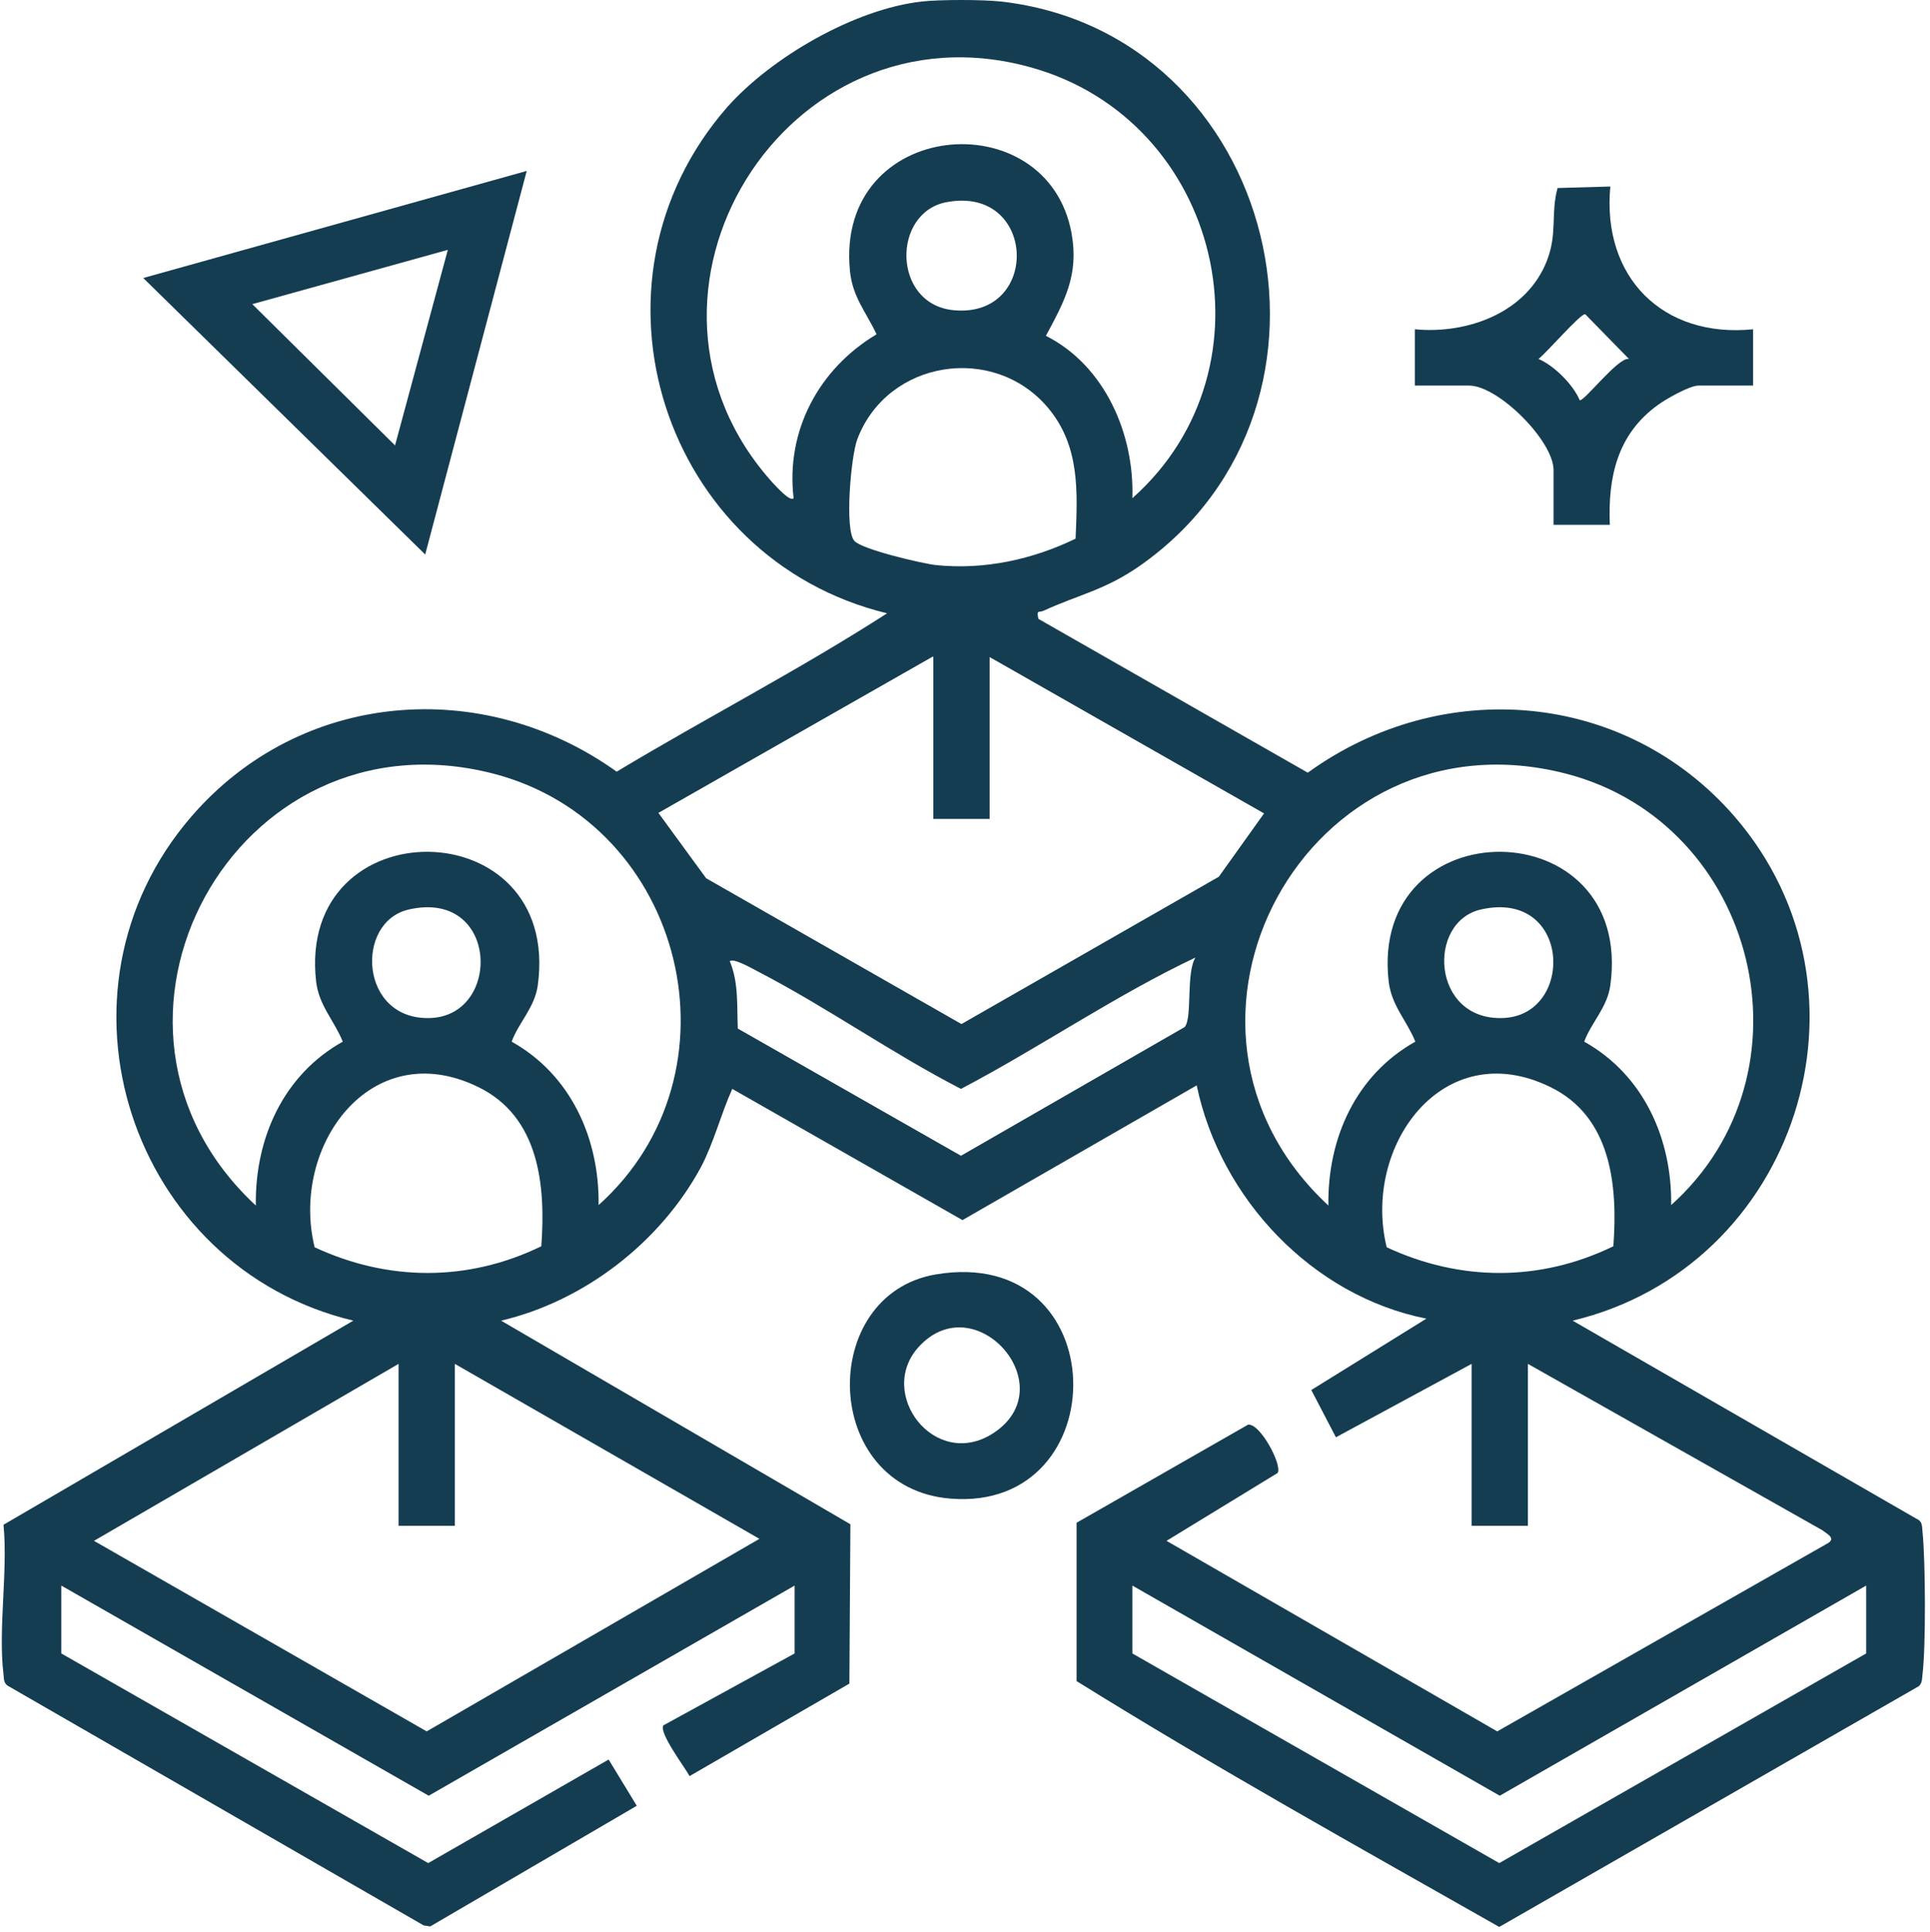
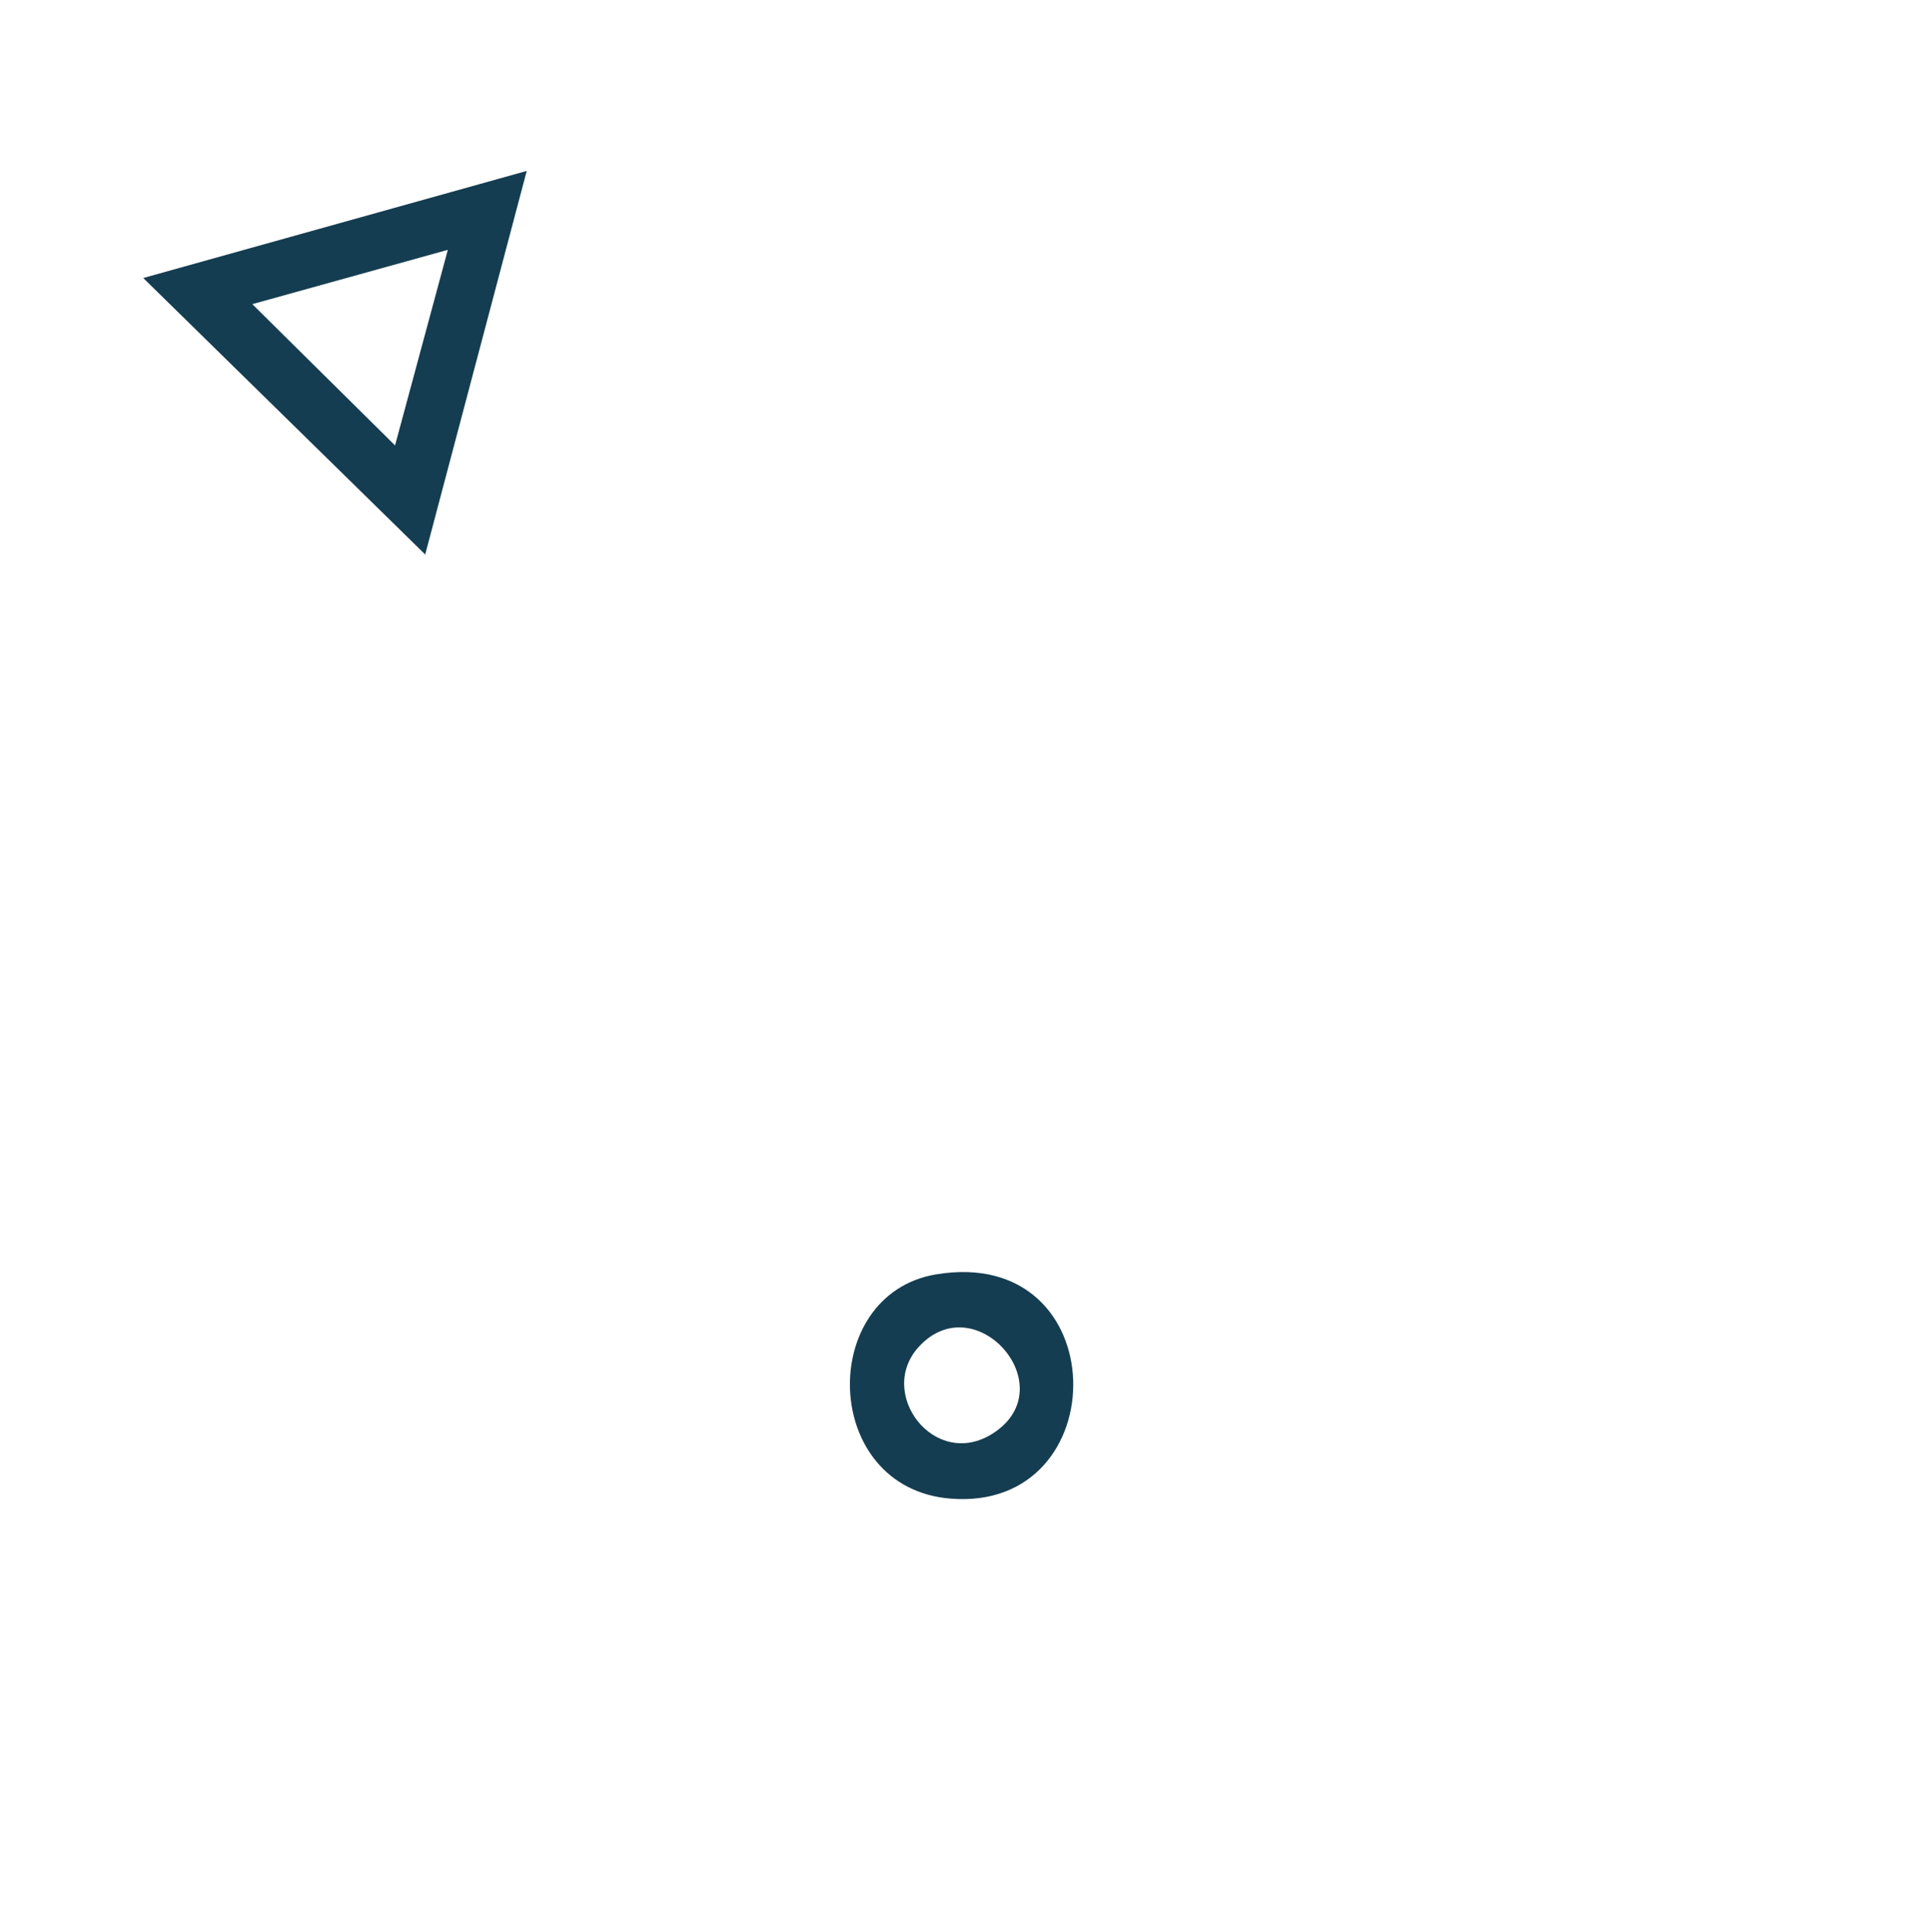
<svg xmlns="http://www.w3.org/2000/svg" id="Capa_2" viewBox="0 0 384 384.3">
  <defs>
    <style>      .st0 {        fill: #153d51;      }    </style>
  </defs>
  <g id="Capa_1-2">
    <g>
-       <path class="st0" d="M199.1.3c55.2,6.2,73.2,80.1,27.9,112.1-7.1,5-12.2,5.8-19.4,9.1-.9.4-1.4-.3-1,1.6l53.6,30.6c26.7-19.3,63.1-16.4,84.9,8.7,30.2,34.9,12.2,89.7-32.2,100.3l68.4,39.4c1.2.5,1.1,1.4,1.2,2.5.6,5.6.7,23,0,28.5-.1.8,0,1.6-.7,2.3l-83.5,47.9c-28.2-16-56.6-31.8-84.1-48.9v-31.5s34.1-19.5,34.1-19.5c2.4-.4,6.9,8.1,5.9,9.6l-22.1,13.5,65.8,37.9,65.9-37.5c1.5-1-.5-1.9-1.2-2.5l-58.6-33.1v32.2h-11.2v-32.2l-27,14.6-4.9-9.4,22.9-14.2c-22.7-4.5-41-23.9-45.7-46.4l-46.6,26.8-45.8-26.1c-2.3,5.1-3.6,10.5-6.2,15.5-8.1,15-23.2,26.7-39.8,30.6l69.5,40.5-.2,31.7-31.8,18.4c-.9-1.7-6.2-8.7-5.2-10.1l26.1-14.3v-13.5l-72.8,41.8-73.1-41.8v13.5l73,41.7,35.9-20.6,5.6,9.2-41.1,24-1.3-.2L1.5,335.3c-.8-.6-.7-1.4-.8-2.2-1.1-9.1.9-20.5,0-29.8l69.6-40.6c-44.4-10.6-62.4-65.4-32.2-100.3,21.7-25.1,57.9-28,84.6-8.9,17.8-10.7,36.4-20.3,53.8-31.5-44.6-10.8-62.4-65.7-31.8-100.7C153.6,11.3,170.1,1.8,183.4.3c3.7-.4,12-.4,15.7,0ZM225.3,99.1c29.4-26.1,17.6-75.2-20.2-85.7C156.3-.2,120,58.8,153.8,96.1c.6.6,3.4,3.8,4.1,3-1.6-13.5,5.1-25.8,16.5-32.6-2.1-4.5-4.8-7.4-5.3-12.7-2.9-30.2,39.3-33.8,44.1-7.4,1.5,8.3-1.4,13.5-5.1,20.4,11.7,5.9,17.6,19.5,17.2,32.2h0ZM188.4,40.2c-11,2-10.9,20.3,1.3,21.5,17.4,1.7,16.6-24.8-1.3-21.5ZM214,107.2c.4-9.4.9-18.5-5.5-26.1-10.8-12.8-31.9-9.5-37.9,6.2-1.3,3.3-2.6,18.2-.6,20.3,1.5,1.7,13.5,4.5,16.2,4.8,9.6,1,19.3-1.1,27.9-5.3ZM185.6,130.6l-54.6,31.1,9.5,13,50.8,29,51.2-29.3,9-12.6-54.6-31.1v32.2h-11.2v-32.2ZM119,239.8c29.5-26.3,17.3-76-20.8-85.9-51.5-13.3-85.9,50.1-47.3,85.9-.2-13.4,5.5-26,17.3-32.6-1.7-4.2-4.7-7.1-5.3-11.9-4-34.8,48.9-34.4,44.1.7-.6,4.4-3.8,7.4-5.2,11.2,11.8,6.6,17.5,19.3,17.3,32.6h0ZM332.4,239.8c29.5-26.3,17.3-76-20.8-85.9-51.5-13.3-85.9,50.1-47.3,85.9-.2-13.4,5.5-26,17.3-32.6-1.7-4.2-4.7-7.1-5.3-11.9-4-34.8,48.9-34.4,44.1.7-.6,4.4-3.8,7.4-5.2,11.2,11.8,6.6,17.5,19.3,17.3,32.6h0ZM81.4,180.9c-10.9,2.4-9.9,22.2,4.3,21.6s13.5-25.6-4.3-21.6ZM294.7,180.9c-10.9,2.4-9.9,22.2,4.4,21.6s13.5-25.6-4.4-21.6ZM238,190.4c-16.1,7.6-31,17.9-46.8,26.2-13.8-7.1-26.6-16.2-40.3-23.3-1-.5-4.9-2.8-5.7-2.1,1.8,4.3,1.4,8.9,1.6,13.4l44.4,25.3,44.5-25.6c1.6-1.8.2-10.9,2.2-13.9h0ZM107.7,247.9c.9-12.1-.4-25.8-12.6-31.7-21.4-10.4-37.4,11.9-32.5,31.9,14.6,6.8,30.5,6.9,45.1-.2ZM321,247.9c.9-12.1-.4-25.8-12.6-31.7-21.4-10.4-37.4,11.9-32.5,31.9,14.6,6.8,30.5,6.9,45.1-.2ZM79.3,271.3l-60.6,35.2,66.2,37.9,66.2-38.3-60.6-34.8v32.2h-11.2v-32.2h0ZM371.3,315.4l-72.9,41.8-73.1-41.8v13.5l73,41.7,73-41.7v-13.5h0Z" />
      <path class="st0" d="M104.8,34l-20.2,76.3L28.5,55.3s76.3-21.3,76.3-21.3ZM89.1,49.7l-38.9,10.8,28.4,28.1,10.5-38.9h0Z" />
-       <path class="st0" d="M281.5,76.7v-11.2c10.5,1,22.3-3.3,26.3-13.7,2.1-5.4.7-9.3,2.1-14.4l10.5-.3c-1.7,18,10.4,30.2,28.4,28.4v11.2h-10.9c-1.7,0-6.5,2.7-8.1,3.9-8,5.8-9.9,14.3-9.5,23.8h-11.2v-10.9c0-5.8-11-16.8-16.8-16.8h-10.9ZM324.1,71.4l-8.7-8.9c-.9-.2-7.7,7.7-9.3,8.9,3.1,1.3,6.9,5.1,8.2,8.2.7.5,7.6-8.5,9.7-8.2Z" />
      <path class="st0" d="M186.2,253.5c35.8-6,36.1,47.3,2.9,44.6-25.8-2.1-26.5-40.6-2.9-44.6ZM182.9,267.8c-8.7,9.3,3.1,24.8,14.7,17.3,14.2-9.2-3.4-29.4-14.7-17.3Z" />
    </g>
  </g>
</svg>